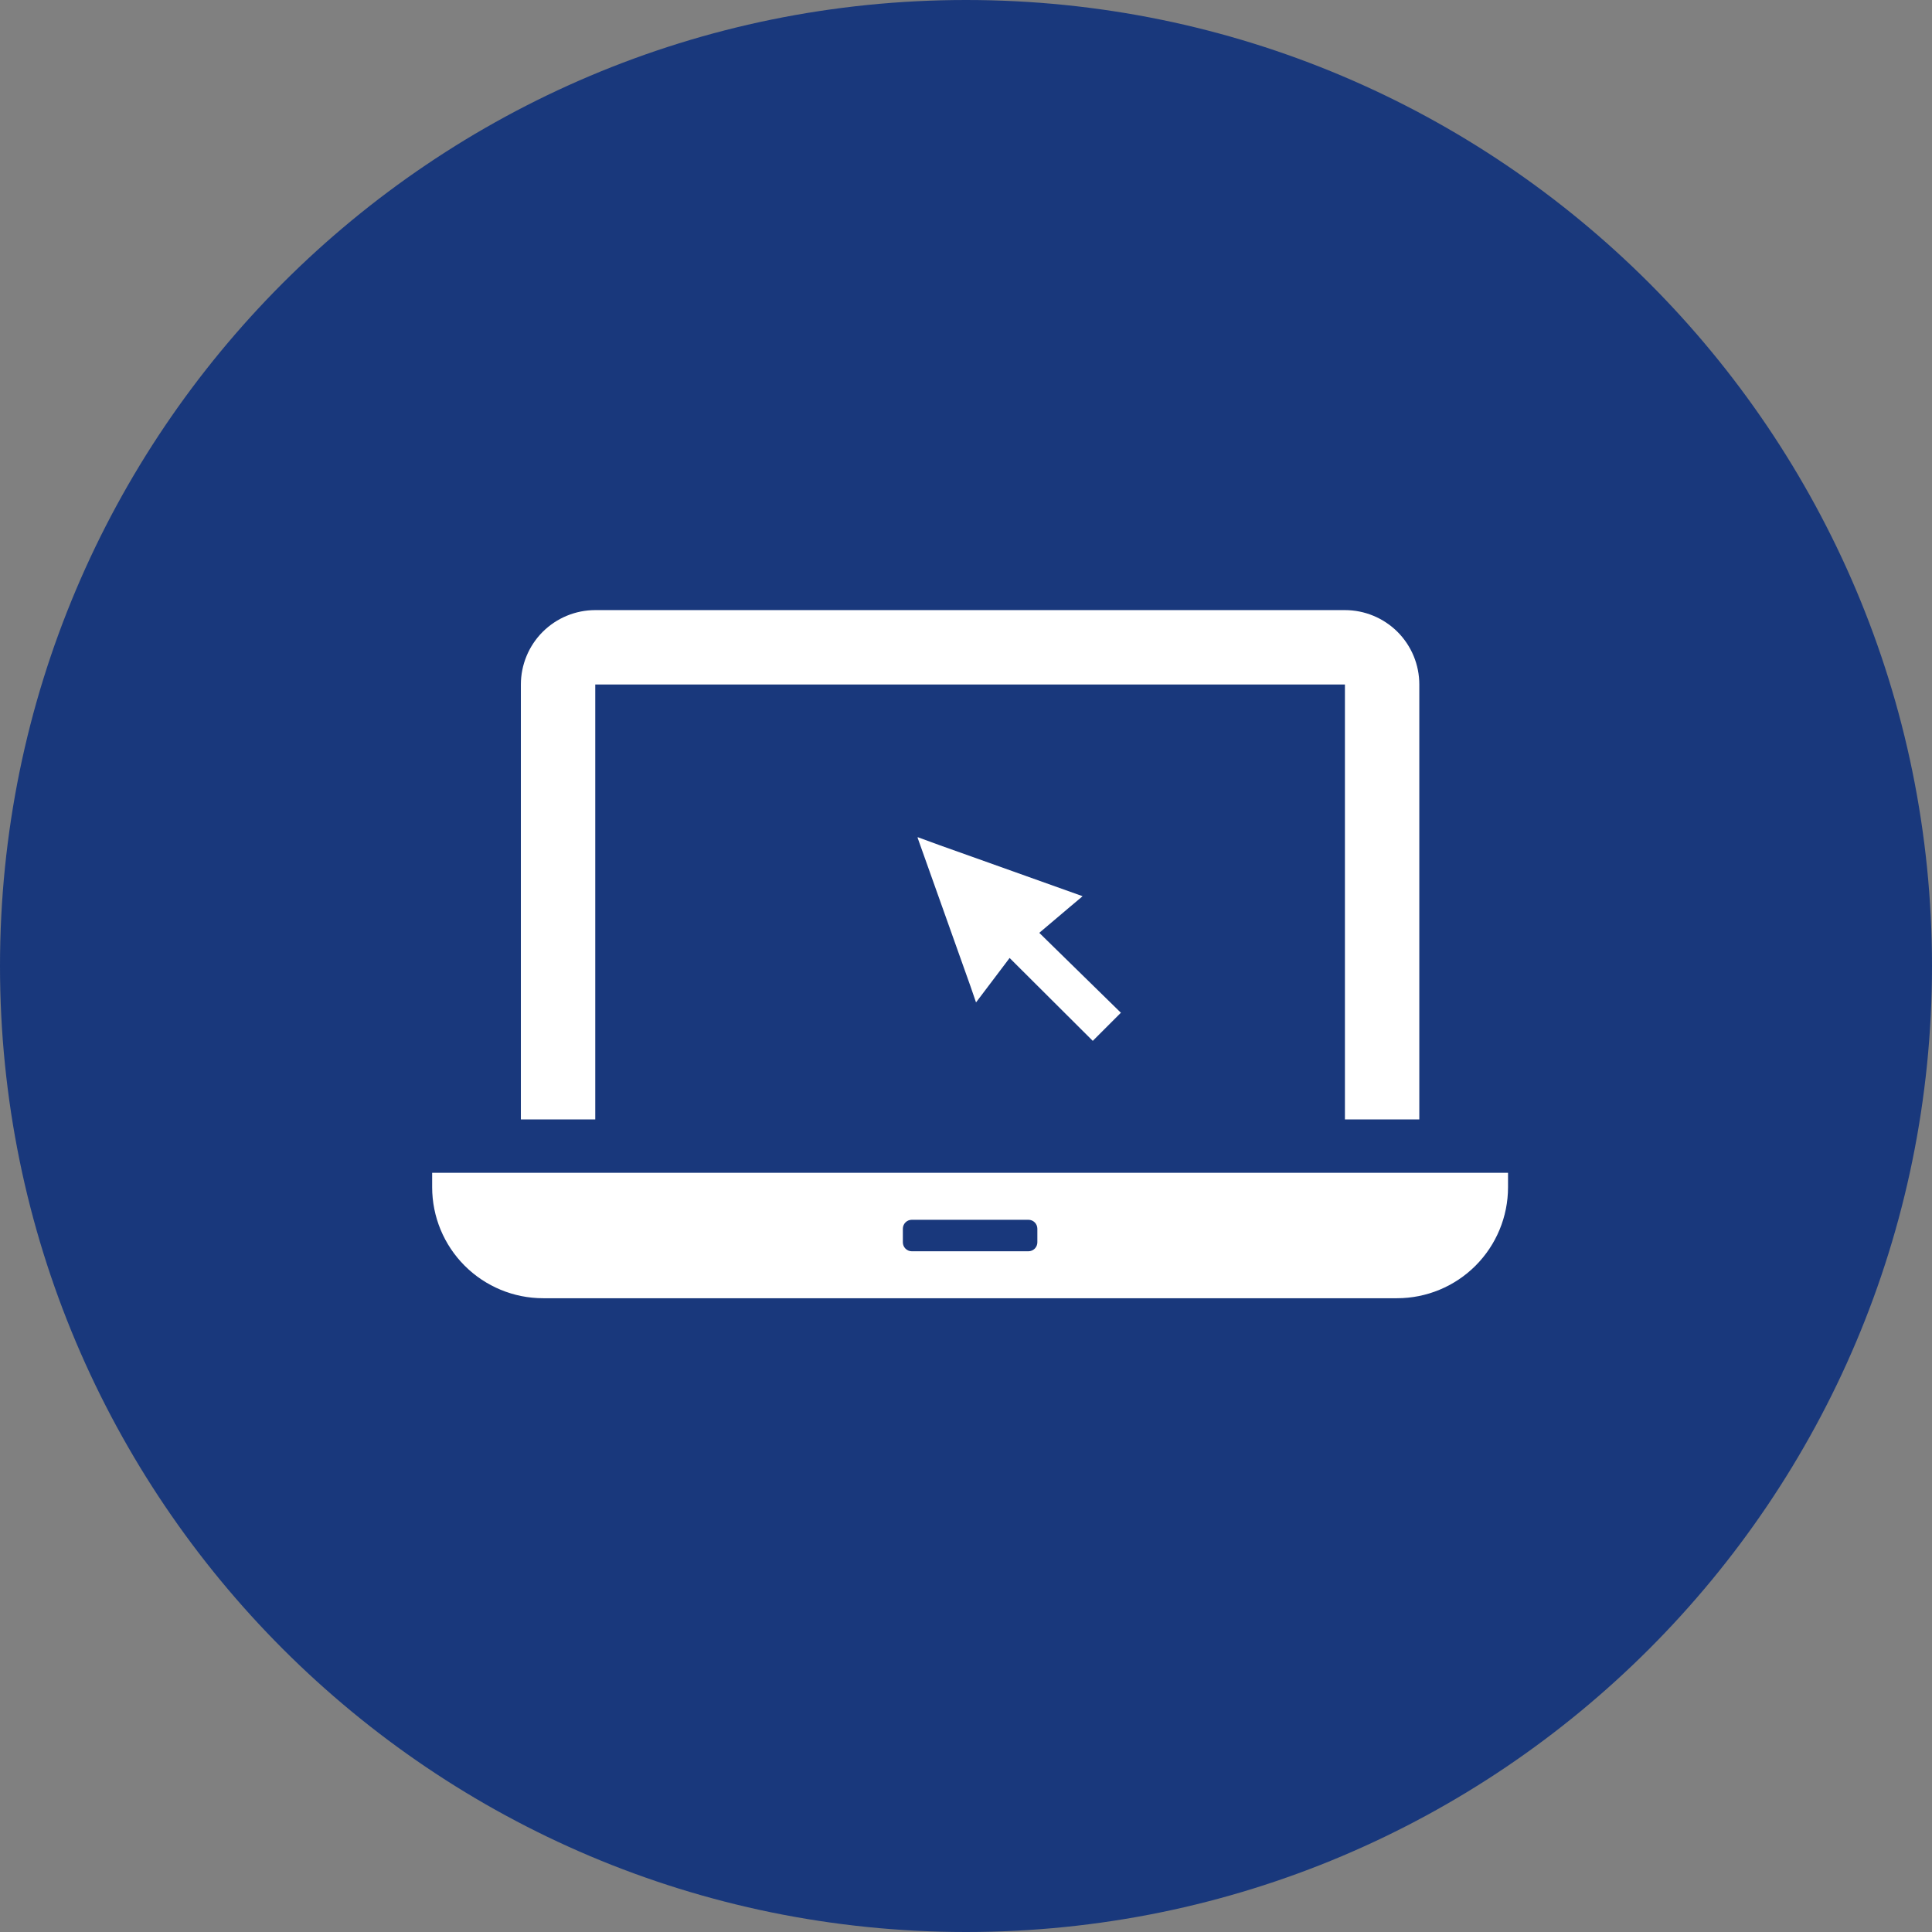
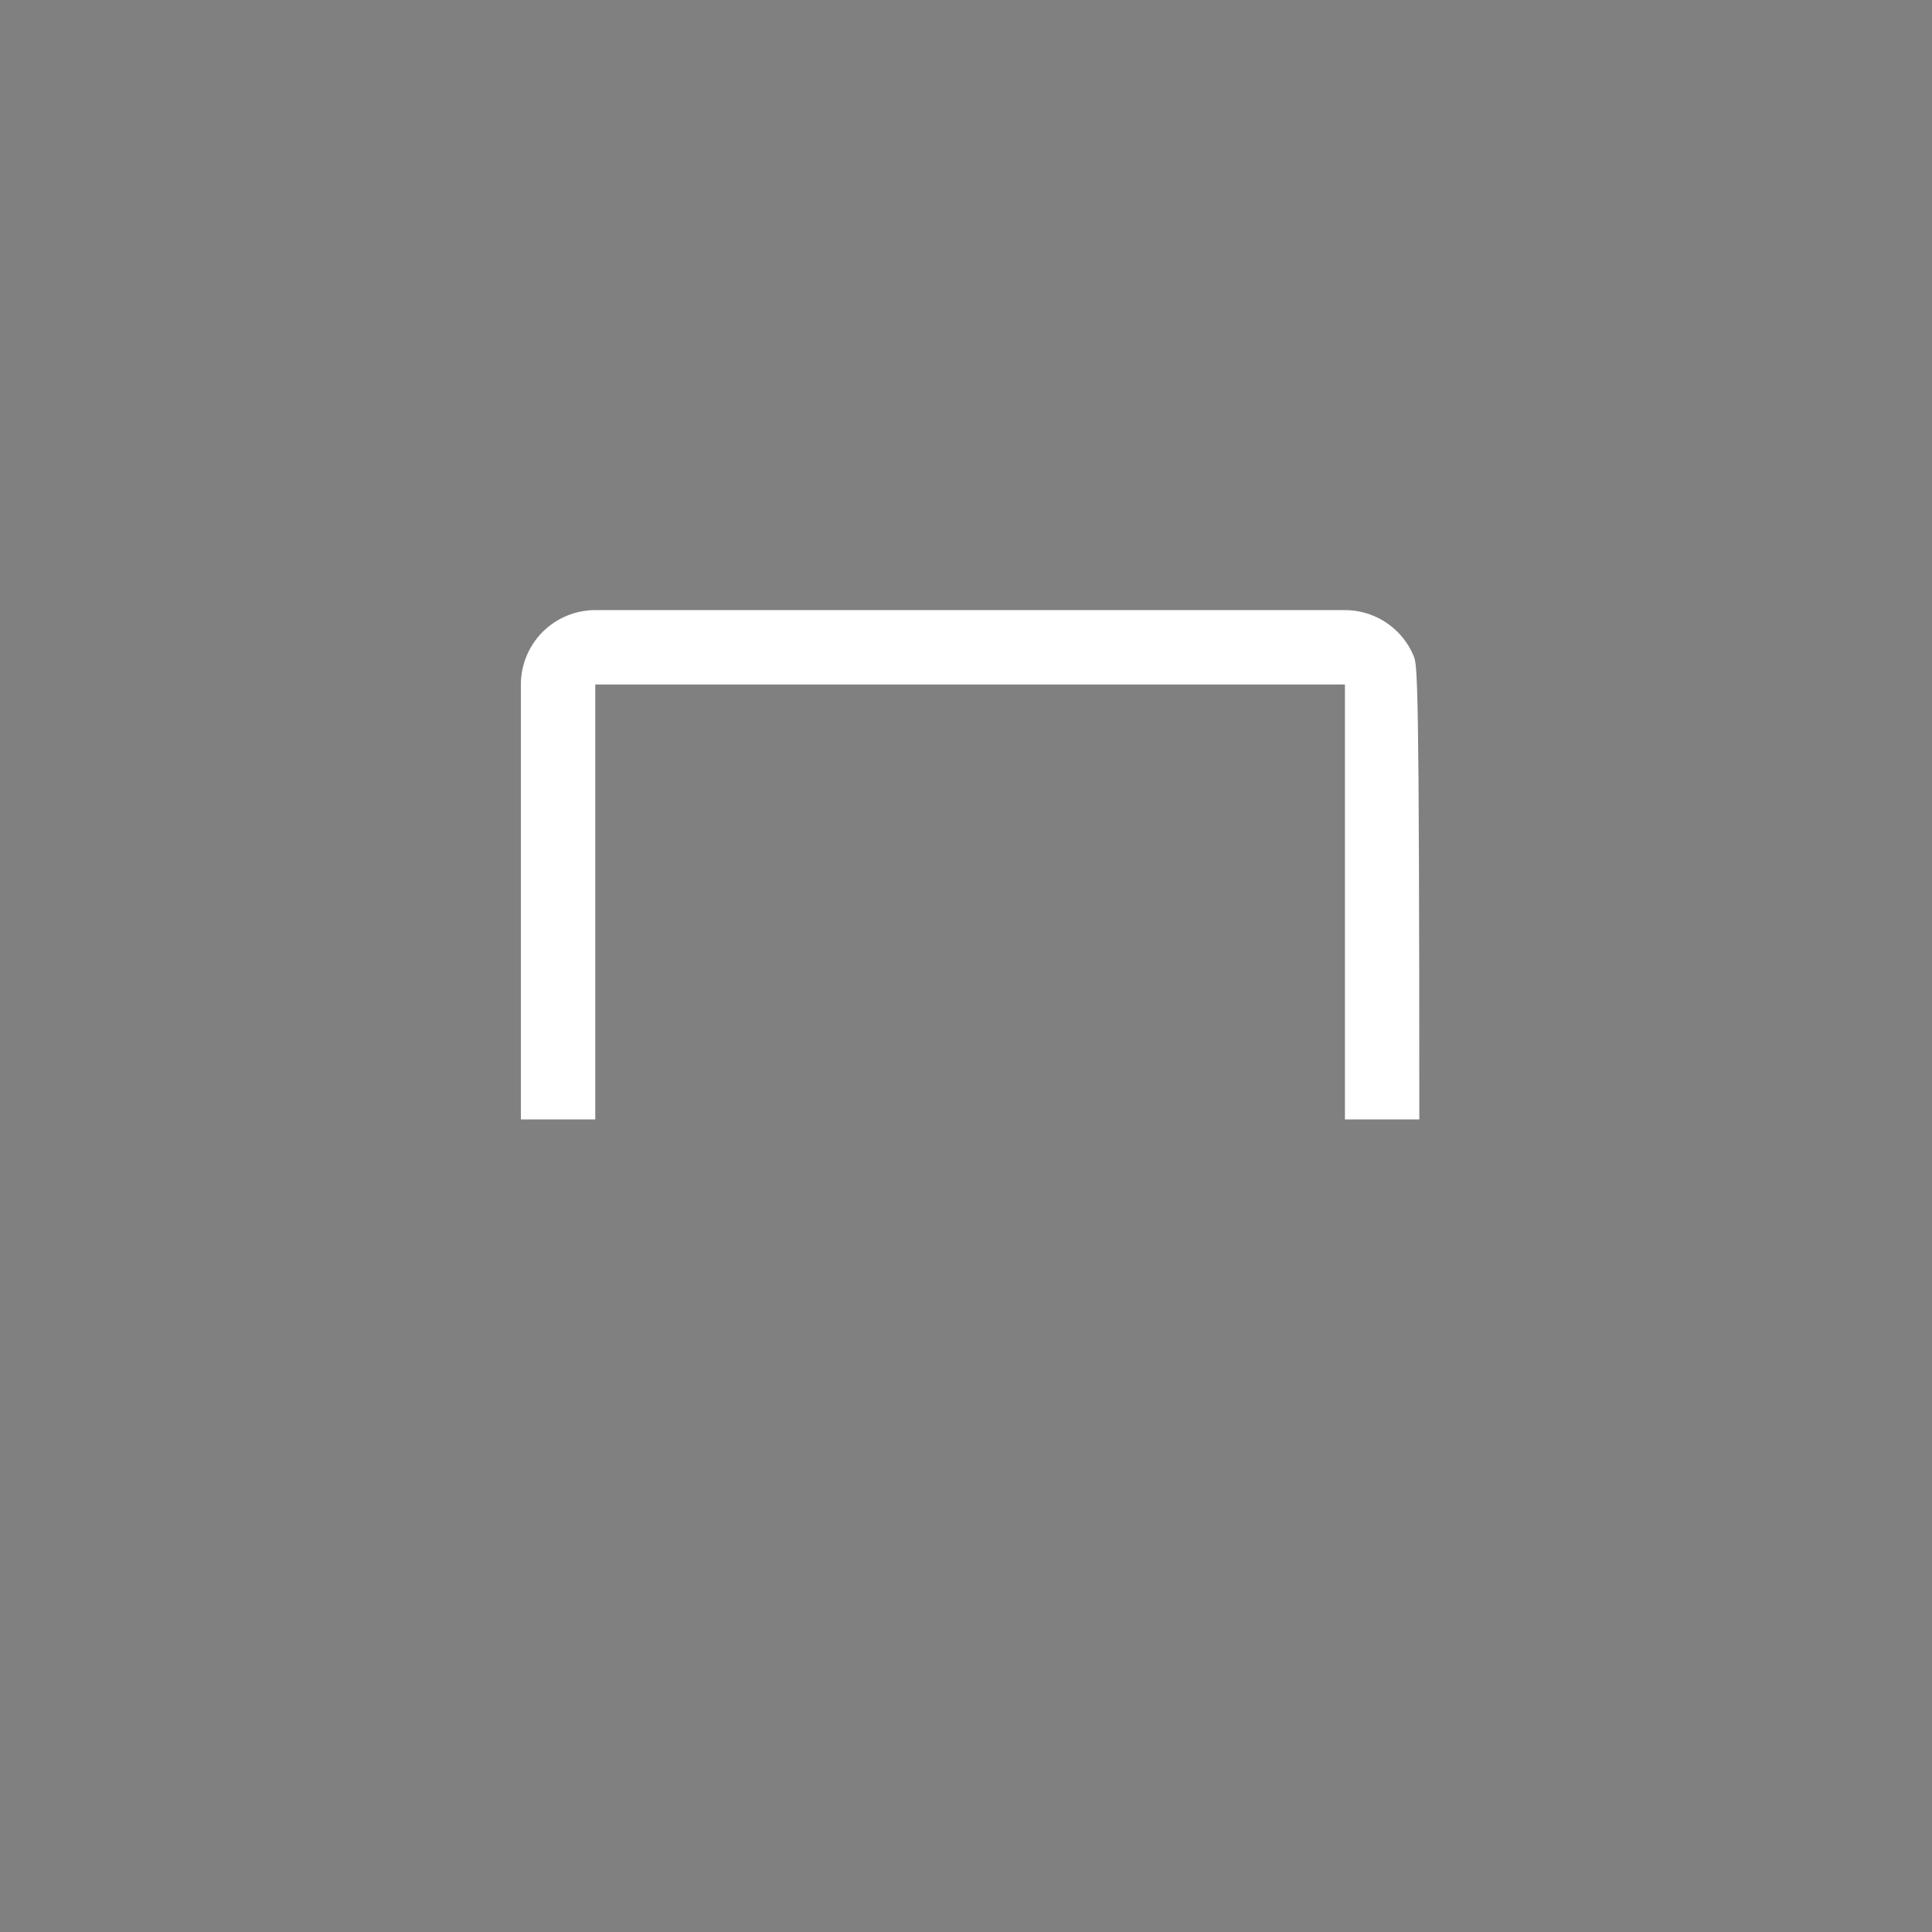
<svg xmlns="http://www.w3.org/2000/svg" width="76" height="76" viewBox="0 0 76 76" fill="none">
  <rect x="0" y="0" width="76" height="76" fill="#808080" stroke="none" />
-   <path d="M38 76C58.987 76 76 58.987 76 38C76 17.013 58.987 0 38 0C17.013 0 0 17.013 0 38C0 58.987 17.013 76 38 76Z" fill="#19387C" />
-   <path d="M44.101 39.847L41.163 36.971L40.883 36.695L42.104 35.661L42.58 35.261H42.574L42.583 35.253L38.613 33.836L36.979 33.254L36.105 32.934V32.943H36.092L37.701 37.463L38.177 38.8L38.393 39.428V39.422V39.434L39.565 37.884L39.715 37.684L42.987 40.945L44.071 39.861L44.08 39.852L44.085 39.847H44.101Z" fill="white" />
-   <path d="M23.416 26.927H52.906V44.036H55.832V26.927C55.832 26.543 55.757 26.162 55.61 25.807C55.463 25.452 55.247 25.129 54.976 24.857C54.704 24.586 54.381 24.37 54.026 24.223C53.671 24.076 53.291 24 52.906 24H23.416C23.032 24 22.651 24.076 22.296 24.223C21.941 24.37 21.619 24.586 21.347 24.857C21.075 25.129 20.86 25.452 20.713 25.807C20.566 26.162 20.49 26.543 20.49 26.927V44.036H23.416V26.927Z" fill="white" />
-   <path d="M17.142 46.136H17V46.703C17 47.861 17.46 48.971 18.279 49.79C19.098 50.609 20.208 51.069 21.366 51.069H54.955C56.113 51.069 57.224 50.609 58.043 49.79C58.861 48.971 59.322 47.861 59.322 46.703V46.136H17.142ZM35.516 48.87V48.335C35.516 48.242 35.553 48.152 35.619 48.086C35.685 48.02 35.775 47.983 35.868 47.983H40.455C40.548 47.983 40.638 48.02 40.704 48.086C40.77 48.152 40.807 48.242 40.807 48.335V48.87C40.807 48.963 40.77 49.053 40.704 49.119C40.638 49.185 40.548 49.222 40.455 49.222H35.867C35.774 49.222 35.684 49.184 35.619 49.118C35.553 49.053 35.516 48.963 35.516 48.87Z" fill="white" />
+   <path d="M23.416 26.927H52.906V44.036H55.832C55.832 26.543 55.757 26.162 55.61 25.807C55.463 25.452 55.247 25.129 54.976 24.857C54.704 24.586 54.381 24.37 54.026 24.223C53.671 24.076 53.291 24 52.906 24H23.416C23.032 24 22.651 24.076 22.296 24.223C21.941 24.37 21.619 24.586 21.347 24.857C21.075 25.129 20.86 25.452 20.713 25.807C20.566 26.162 20.49 26.543 20.49 26.927V44.036H23.416V26.927Z" fill="white" />
</svg>